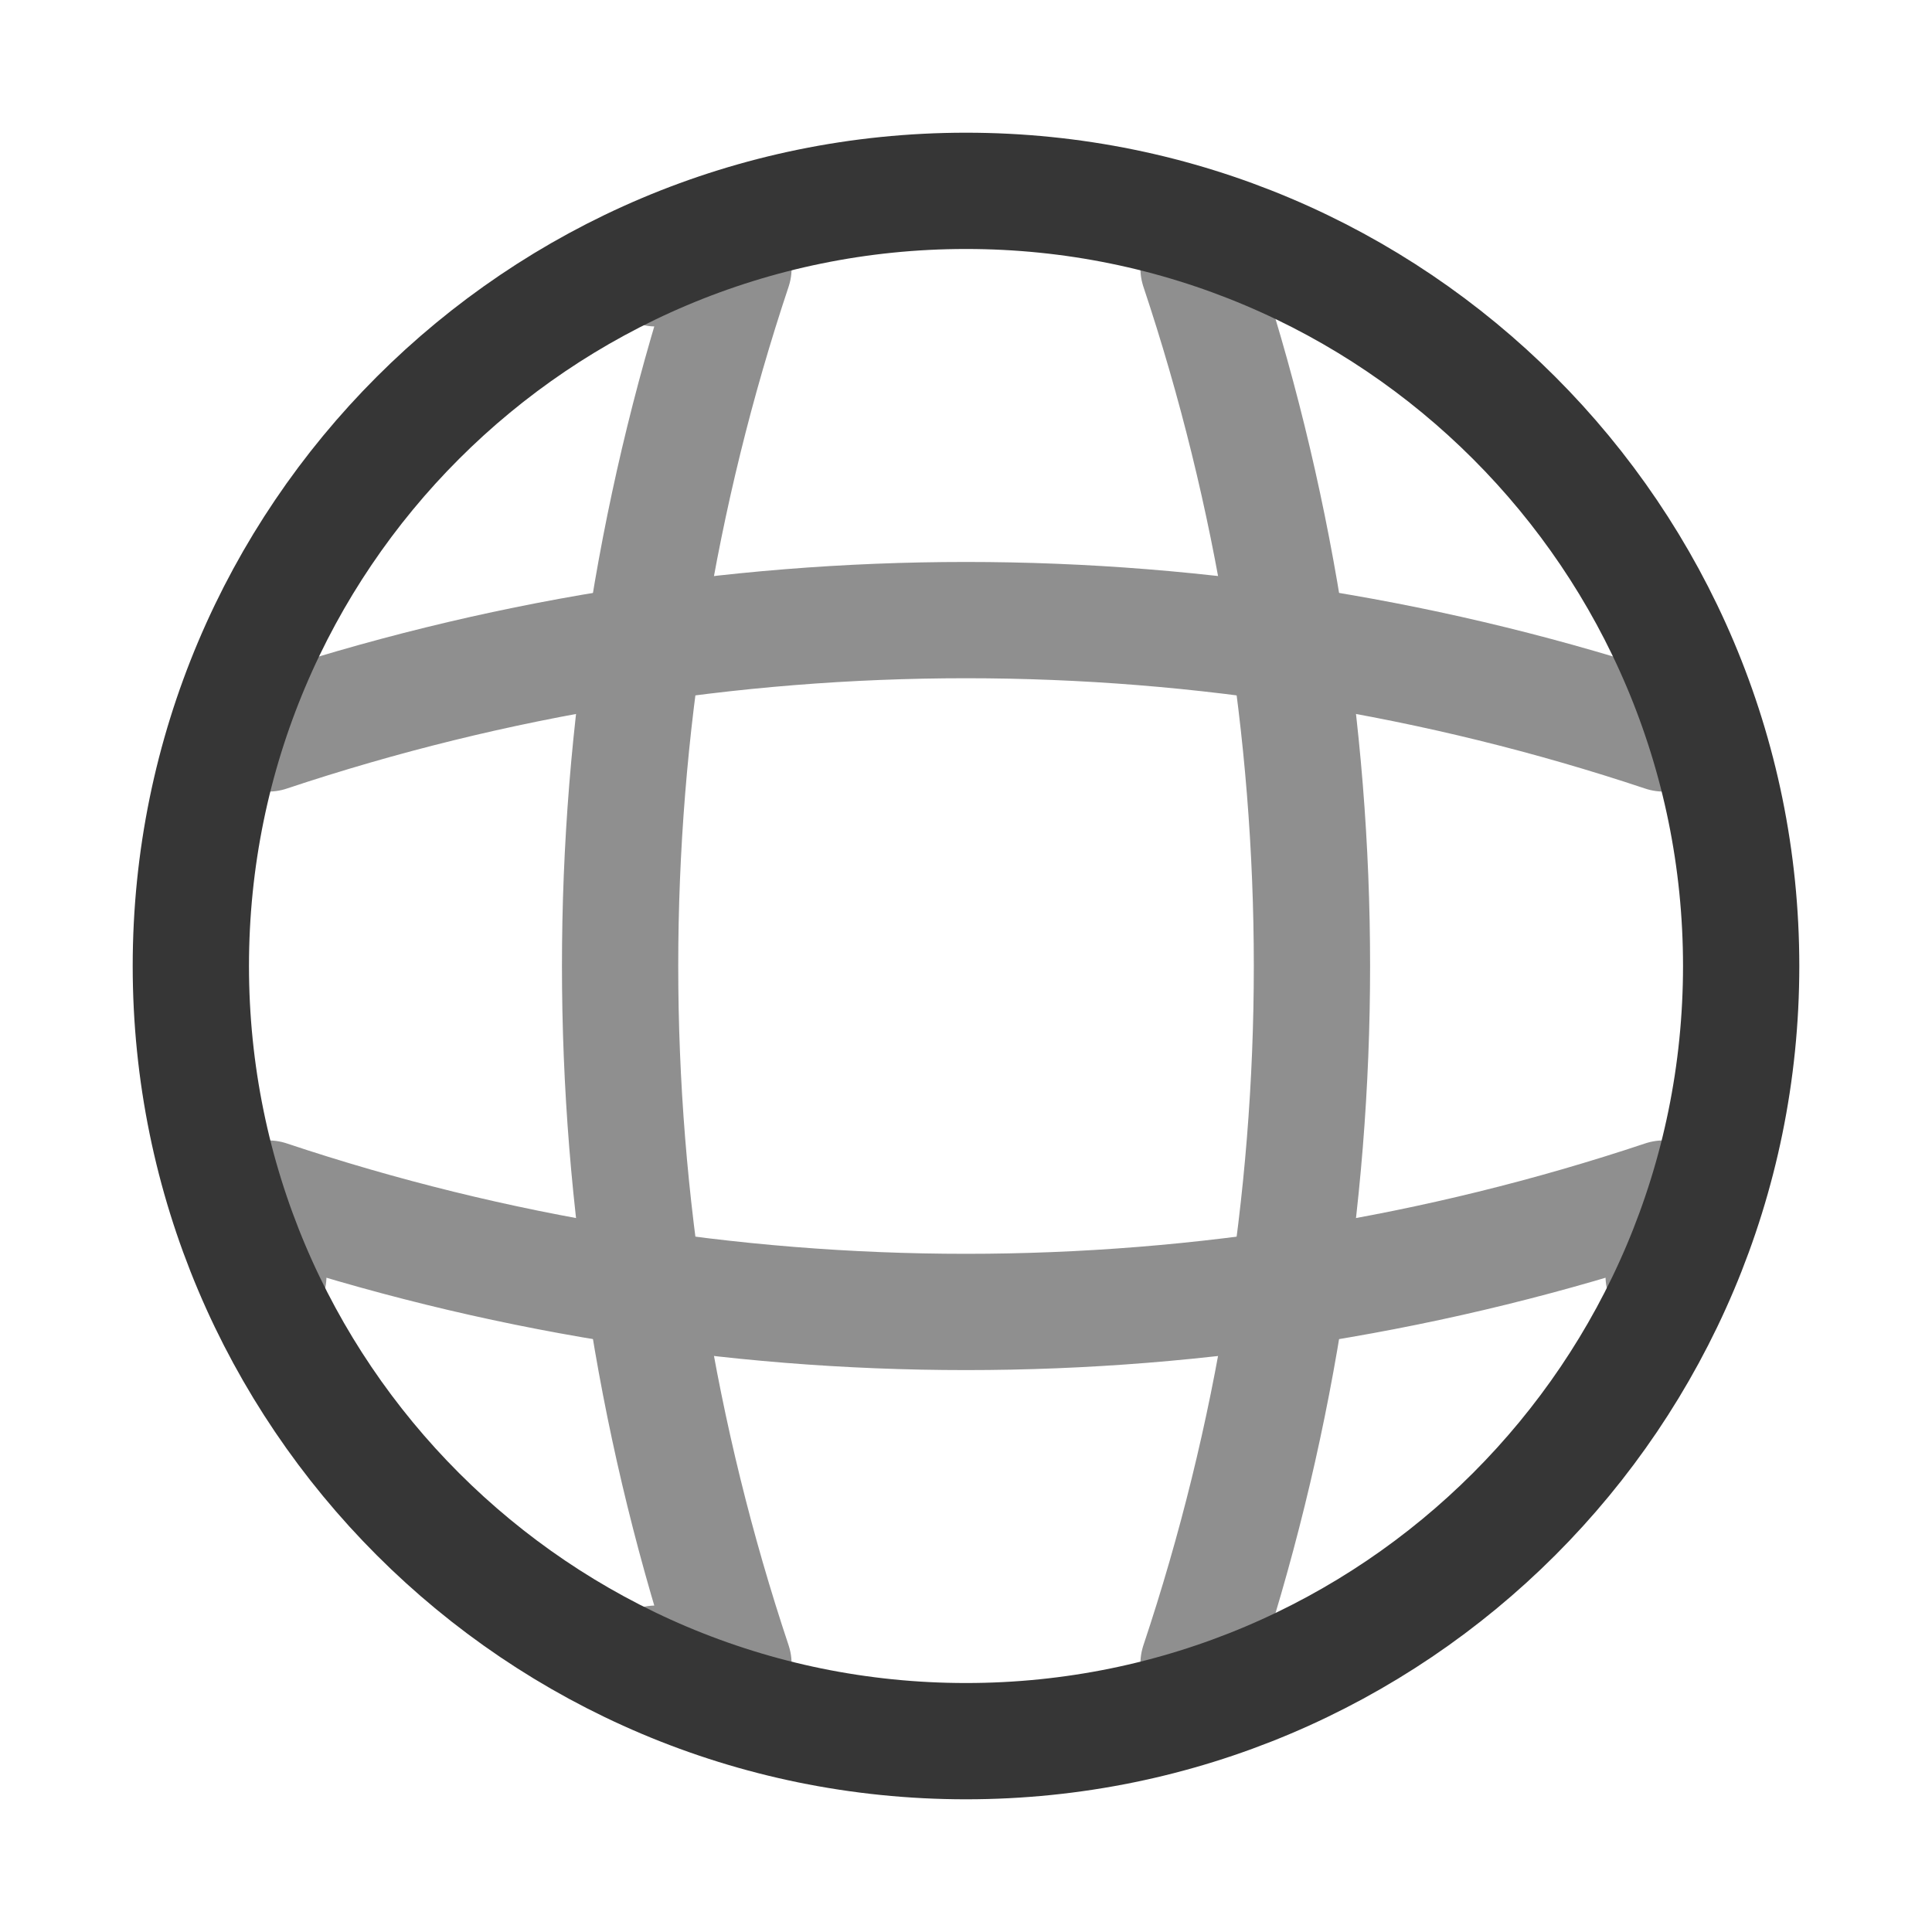
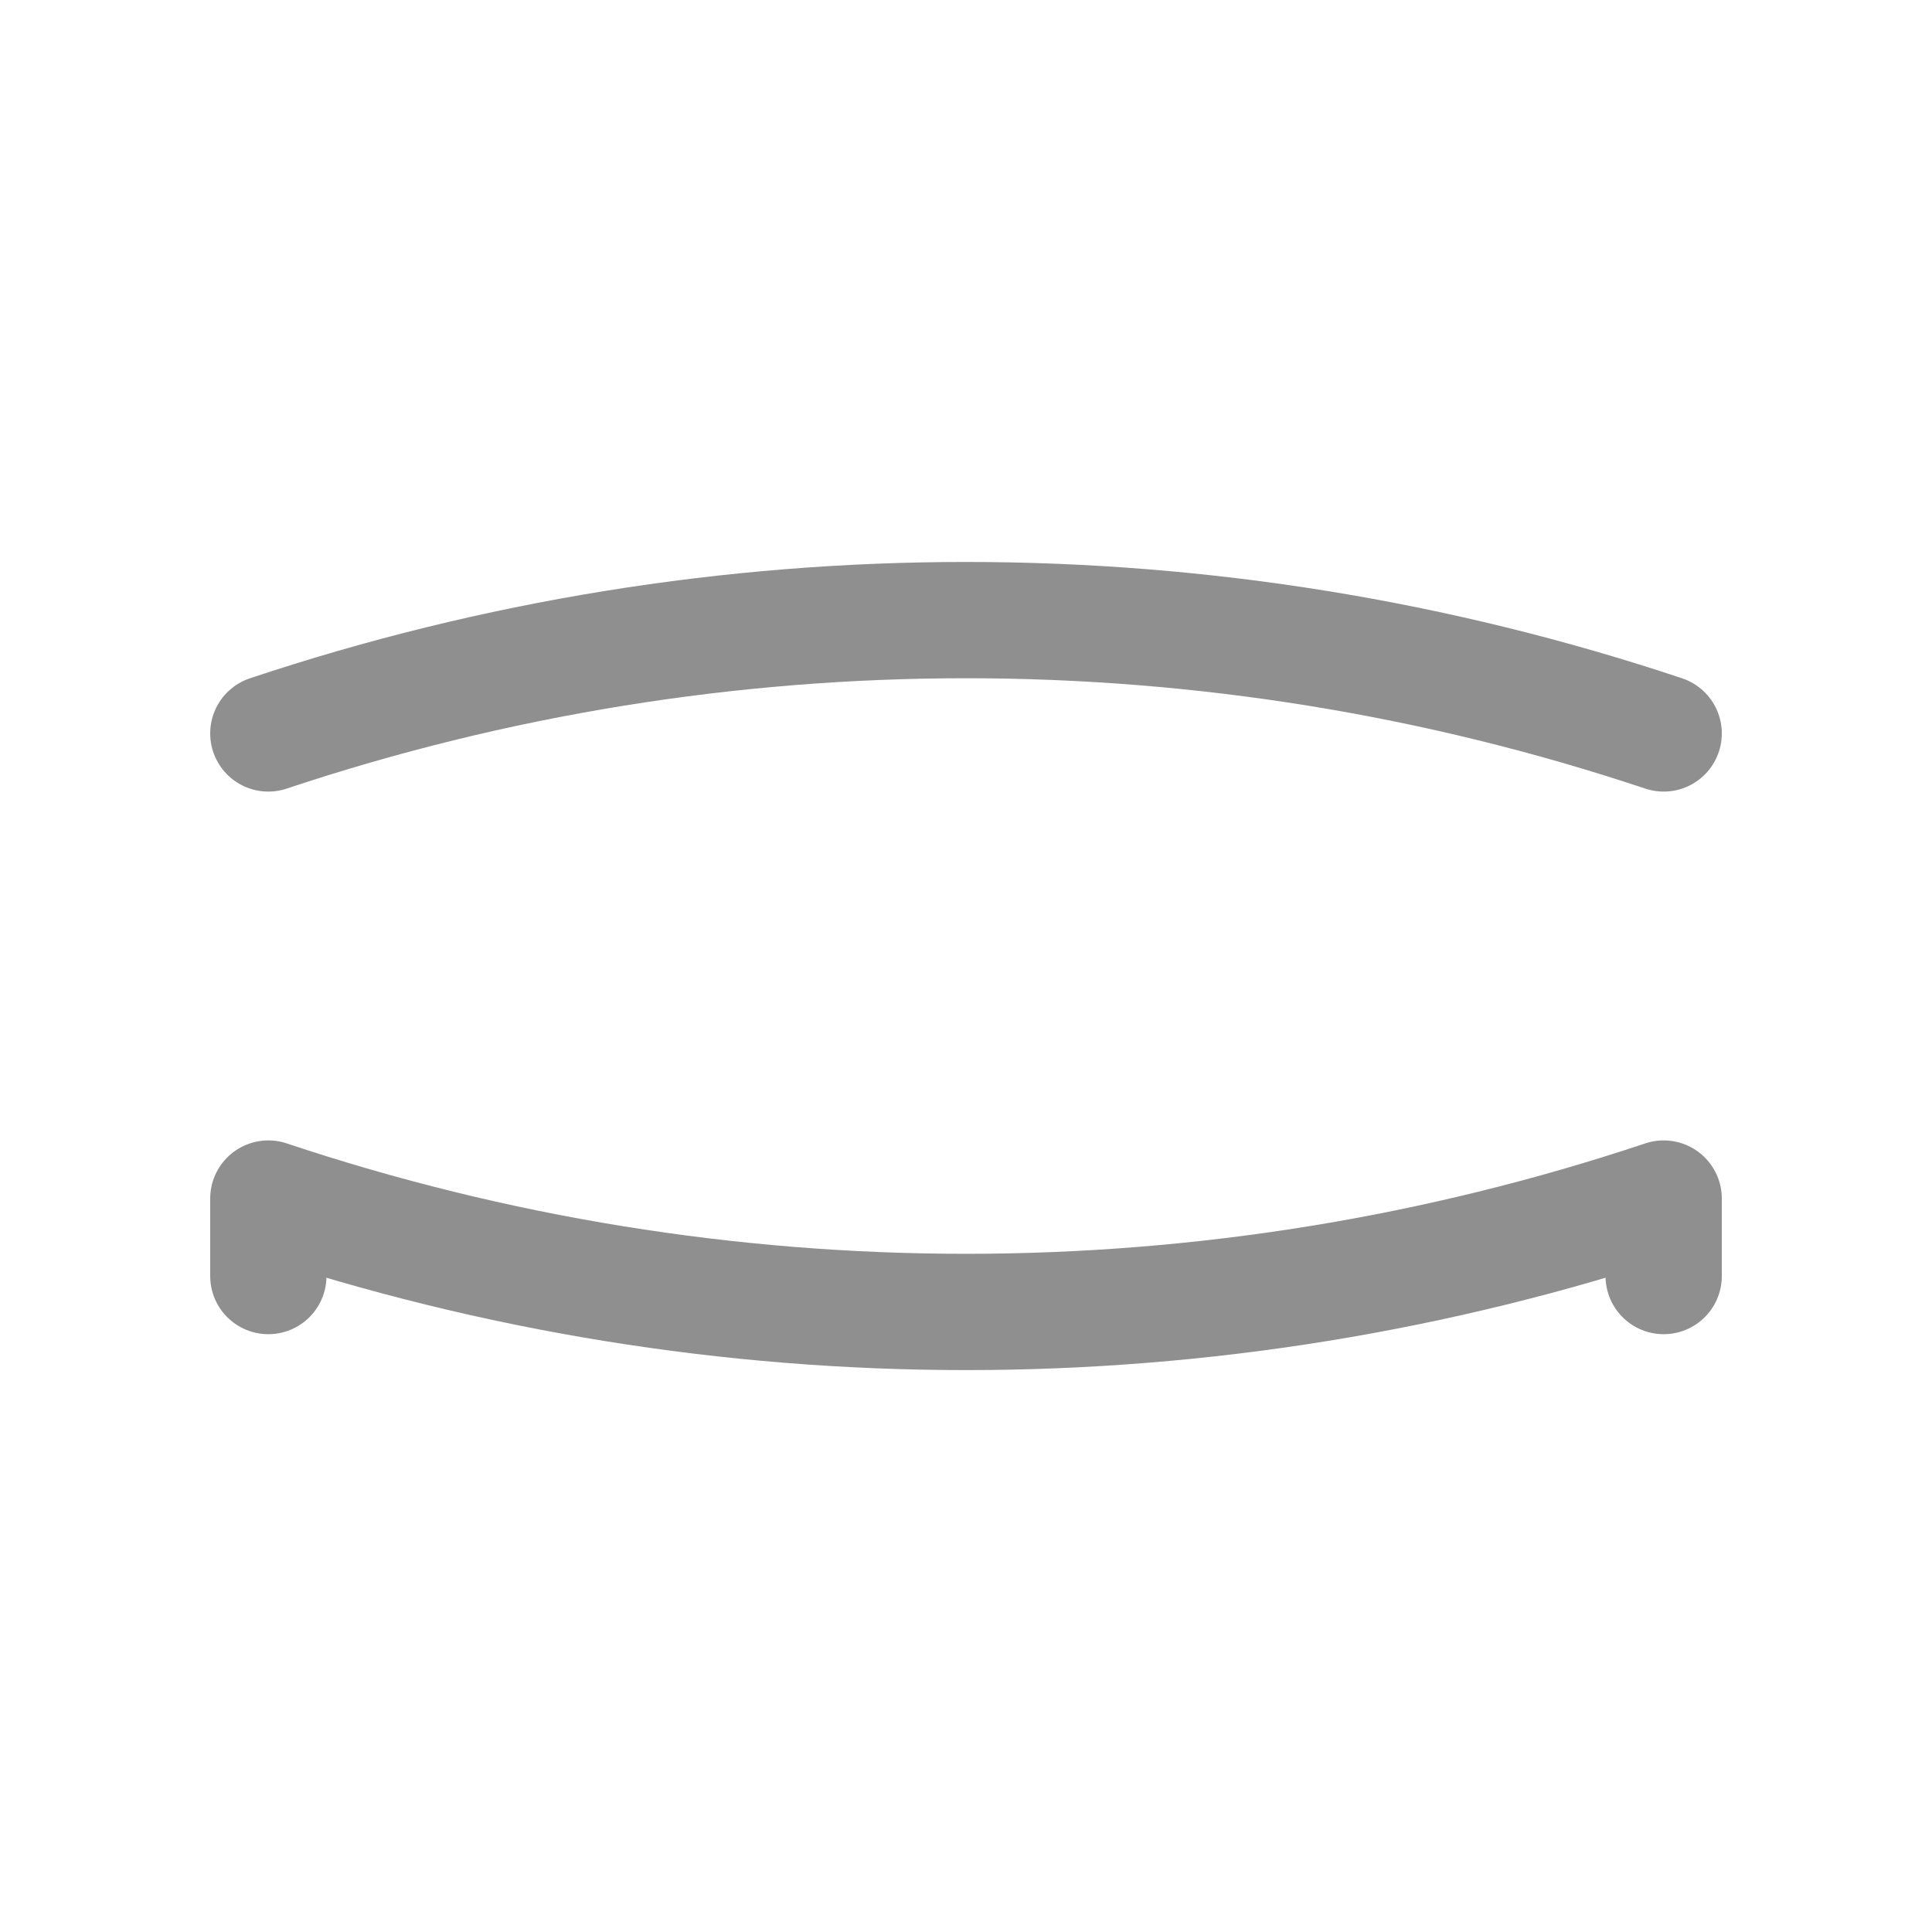
<svg xmlns="http://www.w3.org/2000/svg" width="27" height="27" viewBox="0 0 27 27" fill="none">
-   <path d="M9.167 3.75H10.25C8.138 10.078 8.138 16.922 10.25 23.25H9.167M16.75 3.75C18.863 10.078 18.863 16.922 16.75 23.25" stroke="#8F8F8F" stroke-width="1.625" stroke-linecap="round" stroke-linejoin="round" />
  <path d="M3.75 17.833V16.75C10.078 18.863 16.922 18.863 23.25 16.75V17.833M3.75 10.25C10.078 8.138 16.922 8.138 23.25 10.25" stroke="#8F8F8F" stroke-width="1.625" stroke-linecap="round" stroke-linejoin="round" />
-   <path d="M13.5 24.333C19.483 24.333 24.333 19.483 24.333 13.5C24.333 7.517 19.483 2.667 13.5 2.667C7.517 2.667 2.667 7.517 2.667 13.5C2.667 19.483 7.517 24.333 13.5 24.333Z" stroke="#363636" stroke-width="1.625" stroke-linecap="round" stroke-linejoin="round" />
</svg>